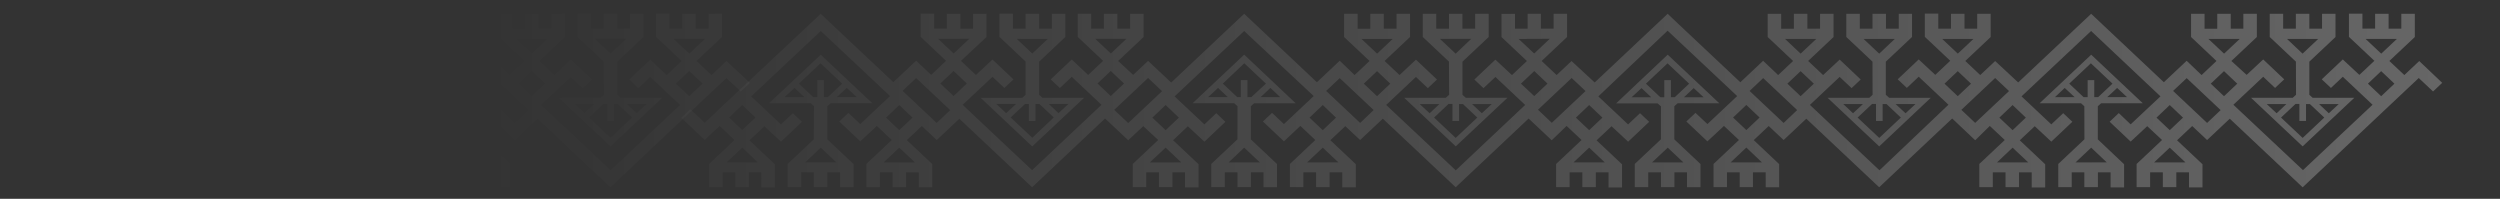
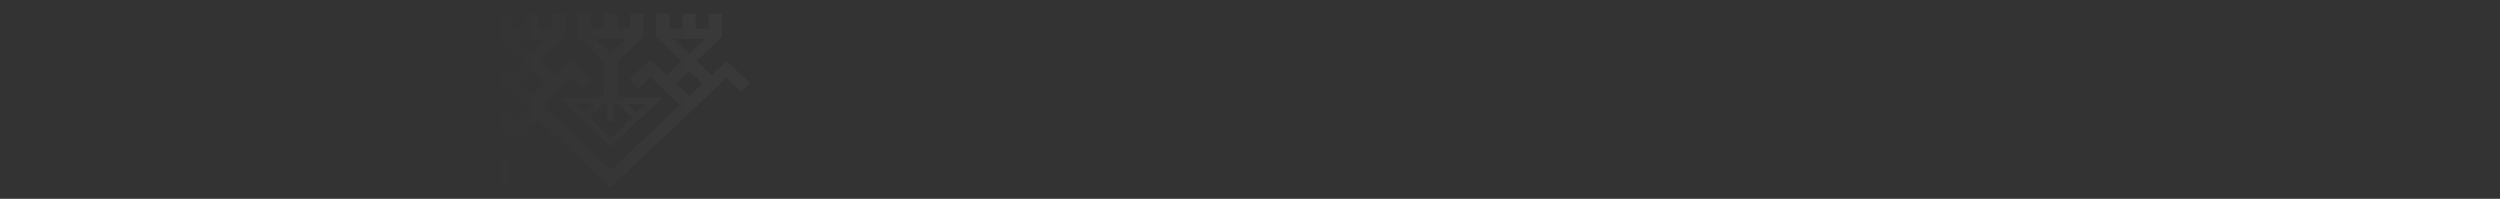
<svg xmlns="http://www.w3.org/2000/svg" width="754.44" height="60">
  <rect width="100%" height="100%" fill="#333333" stroke="none" />
  <defs>
    <linearGradient id="A" x1="735.1" y1="30.34" x2="146.63" y2="30.34" gradientUnits="userSpaceOnUse">
      <stop offset="0" stop-color="#fff" stop-opacity=".25" />
      <stop offset="1" stop-color="#fff" stop-opacity="0" />
    </linearGradient>
  </defs>
  <g fill="url(#A)">
    <path d="M206.14 35.64L208.9 33M54.4 18.57l-7.9-7.44v-7h4.07v4.52h3.83V4.17h4.07v4.48h3.84V4.17h4.07v7l-7.9 7.44v10l1 .9H72L56.45 44.18 40.87 29.52h12.58l1-.9zm-.15 12.8l-4.34 4.08 6.53 6.14L63 35.44l-4.33-4.08h-1.2v5.14h-2v-5.14h-1.2zm-8.67 0l2.95 2.78 3-2.78zm15.8 0l2.95 2.78 3-2.78zM51.73 11.7l4.72 4.44 4.7-4.44h-9.43zM26 22.6l4.52-4.25-7.68-7.23v-7h4.07v4.52h3.8V4.17h4.07v4.48h3.83V4.17h4.07v7L35 18.36l4.52 4.25 4.95-4.6 6.35 6-2.76 2.6-3.6-3.38-2.2 2.07-6.78 6.3 21 19.73L77.4 31.6 70.6 25.2l-2.2-2.07-3.58 3.38-2.76-2.6 6.34-6 5 4.66 4.52-4.25-7.68-7.23v-7h4.07v4.55h3.84V4.17h4.06v4.48H86V4.17h4.1v7l-7.68 7.23 4.52 4.25 4.5-4.23L98.52 25l-2.76 2.6-4.32-4.06-35 32.97-2.77-2.6-32.23-30.34-4.3 4.06L14.38 25l7.07-6.66zm49.5-10.9l4.72 4.44 4.72-4.44zm.7 13.5l4 3.78 4-3.78-4-3.78zM28 11.7l4.7 4.44 4.72-4.44zm.7 13.5l4 3.78 4-3.78-4-3.78zm89.68 6.85l-1-.9h-12.52l15.57-14.66L136 31.16h-12.58l-1 .9v10l7.9 7.44v7h-4.07V52h-3.84v4.48h-4.06V52h-3.84v4.48h-4.07v-7l7.9-7.44zm0-2.74h1v-5.14h2v5.14h1.17l4.33-4.08-6.52-6.14-6.52 6.14 4.33 4.08zm-2.92 0l-3-2.78-3 2.78zm15.8 0l-2.95-2.78-3 2.78zM120.42 49h4.72l-4.72-4.44-4.7 4.44zm-35-6.67l-7.08-6.66L81.1 33l4.32 4.06 32.23-30.3 2.76-2.6 2.76 2.6L155.4 37.1l4.32-4.1 2.76 2.6-7.08 6.66-4.5-4.23-4.52 4.25 7.67 7.23v7H150V52h-3.84v4.48h-4.06V52h-3.83v4.48h-4.07v-7l7.67-7.23-4.52-4.25-4.95 4.66-6.35-6 2.76-2.6 3.6 3.38 2.2-2.07 6.78-6.38-21-19.73-21 19.73 6.8 6.38 2.18 2.07 3.66-3.28 2.76 2.6-6.35 6-5-4.66-4.4 4.22 7.68 7.23v7h-4.07V52h-3.86v4.48h-4.08V52h-3.83v4.48h-4.07v-7l7.67-7.23-4.5-4.25zM148.85 49l-4.7-4.44-4.72 4.44zm-4.7-9.72l4-3.78-4-3.8-4 3.8zM101.43 49l-4.72-4.44L92 49zm-4.72-9.72l4-3.78-4-3.8-4 3.8zm85.5-20.7l-7.9-7.44v-7h4.07v4.52h3.83V4.17h4.07v4.48h3.84V4.17h4.06v7l-7.9 7.44v10l1 .9h12.57l-15.6 14.66-15.58-14.66h12.58l1-.9zm-.15 12.8l-4.34 4.08 6.53 6.14 6.52-6.14-4.33-4.08h-1.17v5.14h-2v-5.14h-1.17zm-8.67 0l3 2.78 2.95-2.78zm15.8 0l2.95 2.78 3-2.78zm-9.67-19.65l4.72 4.44L189 11.7h-9.43zm-25.78 10.9l4.52-4.25-7.68-7.23v-7h4.07v4.52h3.84V4.17h4.07v4.48h3.83V4.17h4.07v7l-7.67 7.23 4.52 4.25 4.95-4.65 6.34 6-2.75 2.6-3.6-3.38-2.2 2.07-6.78 6.38 21 19.73 20.94-19.73-6.78-6.38-2.2-2.07-3.58 3.38-2.76-2.6 6.34-6 4.95 4.66 4.53-4.25-7.74-7.28v-7h4.07v4.52h3.83V4.17h4.1v4.48h3.84V4.17h4.07v7l-7.68 7.23 4.52 4.25 4.5-4.23L226.3 25l-2.76 2.6-4.32-4.06-35 32.97-2.77-2.6-32.23-30.34-4.3 4.06-2.76-2.64 7.07-6.66zm49.5-10.9l4.77 4.44 4.72-4.44zm.7 13.5L208 29l4-3.78-4-3.78zM155.8 11.7l4.7 4.44 4.72-4.44zm.7 13.5l4 3.78 4-3.78-4-3.78z" />
-     <path d="M225.77 25L223 27.64m493.78 8l2.76-2.6m-473.9-1l-1-.9H232.1l15.58-14.64 15.57 14.66h-12.57l-1 .9v10l7.9 7.44v7h-4.07V52h-3.84v4.48h-4.07V52h-3.83v4.48h-4.08v-7l7.9-7.44zm0-2.74h1v-5.12h2v5.14h1.17l4.33-4.08-6.52-6.14-6.53 6.14 4.34 4.08zm-2.92 0l-2.95-2.78-3 2.78zm15.82 0l-3-2.78-3 2.78zM247.68 49h4.7l-4.7-4.44L243 49zM244.9 6.76l2.77-2.6 2.76 2.6 32.23 30.34L287 33l2.76 2.6-7.08 6.66-4.5-4.23-4.53 4.25 7.68 7.23v7h-4.07V52h-3.83v4.48h-4.07V52h-3.84v4.48h-4.07v-7l7.68-7.23-4.52-4.25-5 4.66-6.34-6 2.76-2.6 3.58 3.38 2.2-2.07 6.8-6.38-20.92-19.63-21 19.73 6.78 6.38 2.2 2.07 3.6-3.38 2.75 2.6-6.34 6-5-4.66-4.52 4.25 7.68 7.23v7h-4.07V52H226v4.48h-4.07V52h-3.84v4.48H214v-7l7.68-7.23-4.52-4.25-4.5 4.23-7.07-6.66 2.75-2.6 4.32 4.06M276.1 49l-4.72-4.44-4.72 4.44zm-4.72-9.72l4-3.78-4-3.8-4 3.8zM228.68 49L224 44.53 219.25 49zM224 39.25l4-3.78-4-3.8-4 3.8zm85.5-20.68l-7.9-7.44v-7h4.08v4.52h3.83V4.17h4.07v4.48h3.84V4.17h4.06v7l-7.9 7.44v10l1 .9h12.58L311.5 44.18l-15.57-14.66h12.58l1-.9zm-.15 12.8L305 35.44l6.52 6.14 6.48-6.14-4.34-4.08h-1.17v5.14h-2v-5.14h-1.17zm-8.67 0l2.95 2.78 3-2.78zm15.8 0l2.95 2.78 3-2.78zm-9.67-19.65l4.7 4.44 4.72-4.44h-9.43zM281 22.6l4.5-4.25-7.67-7.23v-7h4.07v4.52h3.83V4.17h4.08v4.48h3.83V4.17h4.07v7l-7.72 7.2 4.52 4.25 5-4.66 6.34 6-2.76 2.6-3.58-3.38-2.2 2.07-6.8 6.38 20.95 19.73 20.95-19.73-6.78-6.38-2.2-2.07-3.58 3.38-2.77-2.6 6.35-6 4.95 4.66 4.52-4.25-7.67-7.23v-7h4.07v4.52h3.83V4.17h4.07v4.48h3.84V4.17h4.07v7l-7.68 7.23 4.53 4.2 4.5-4.23 7.07 6.62-2.77 2.6-4.3-4.06-35 32.97-2.76-2.6-32.23-30.34-4.32 4.06-2.76-2.64 7.08-6.66zm49.5-10.9l4.72 4.44 4.72-4.44zm.7 13.5l4 3.78 4-3.78-4-3.78zm-48.13-13.5l4.72 4.44 4.72-4.44zm.7 13.5l4 3.78 4-3.78-4-3.78zm89.68 6.85l-1-.9H359.9l15.57-14.66L391 31.16h-12.53l-1 .9v10l7.9 7.44v7h-4.07V52h-3.8v4.48h-4.06V52h-3.83v4.48h-4.08v-7l7.9-7.44zm0-2.74h1v-5.14h2v5.14h1.17l4.4-4.08-6.53-6.14-6.47 6.14 4.34 4.08zm-2.92 0l-2.95-2.78-3 2.78zm15.8 0l-2.95-2.78-2.95 2.78zM375.47 49h4.72l-4.72-4.44-4.7 4.44zm-35-6.67l-7.08-6.66 2.76-2.6 4.32 4.06L372.7 6.76l2.76-2.6 2.77 2.6 32.23 30.34 4.3-4.1 2.77 2.6-7.08 6.66-4.47-4.2-4.52 4.25 7.68 7.23v7h-4.07V52h-3.84v4.48h-4.07V52h-3.83v4.48h-4.07v-7l7.67-7.23-4.52-4.25-4.95 4.66-6.35-6 2.77-2.6 3.58 3.38 2.2-2.07 6.78-6.38-20.98-19.63-21 19.73 6.8 6.38 2.2 2.07 3.58-3.38 2.76 2.6-6.34 6-5-4.66-4.45 4.22 7.68 7.23v7h-4.07V52h-3.8v4.48h-4.08V52h-3.83v4.48h-4.07v-7l7.67-7.23-4.5-4.18zM403.9 49l-4.72-4.44-4.72 4.44zm-4.72-9.72l4-3.78-4-3.8-4 3.8zM356.48 49l-4.72-4.44L347 49zm-4.72-9.72l4-3.78-4-3.8-4 3.8zm85.5-20.68l-7.9-7.44v-7h4.07v4.5h3.84V4.17h4.06v4.48h3.84V4.17h4.07v7l-7.9 7.44v10l1 .9h12.57l-15.6 14.66-15.57-14.66h12.57l1-.9zm-.16 12.8l-4.33 4.08 6.52 6.14 6.52-6.14-4.33-4.08h-1.17v5.1h-2v-5.14h-1.2zm-8.67 0l3 2.78 2.95-2.78zm15.8 0l2.95 2.78 3-2.78zm-9.67-19.65l4.72 4.44 4.7-4.47h-9.44zm-25.78 10.9l4.52-4.25-7.68-7.23v-7h4.08v4.5h3.83V4.17h4.07v4.48h3.84V4.17h4.07v7l-7.68 7.23 4.52 4.25L427.3 18l6.35 6-2.76 2.6-3.6-3.38-2.2 2.07-6.78 6.38 21 19.73 20.95-19.73-6.78-6.38-2.2-2.07-3.6 3.38-2.76-2.6 6.35-6 5 4.66 4.52-4.25-7.67-7.23v-7h4.07v4.47H461V4.17h4v4.48h3.84V4.17h4.06v7l-7.67 7.23 4.52 4.25 4.5-4.23 7.12 6.58-2.76 2.6-4.32-4.06-35 32.97-2.76-2.6-32.23-30.34-4.3 4.06-2.78-2.64 7.08-6.66zm49.5-10.9l4.7 4.4 4.7-4.44zm.7 13.5L463 29l4-3.78-4-3.78zm-48.12-13.5l4.72 4.44 4.7-4.44zm.7 13.5l4 3.78 4-3.78-4-3.78zm89.68 6.85l-1-.9H487.7l15.57-14.7 15.57 14.66h-12.57l-1 .9v10l7.9 7.44v7h-4.07V52h-3.8v4.48h-4.06V52h-3.84v4.48h-4.07v-7l7.9-7.44zm0-2.74h1v-5.17h2v5.14h1.17l4.33-4.08-6.52-6.14-6.52 6.14 4.33 4.08zm-2.92 0l-2.95-2.78-3 2.78zm15.8 0l-3-2.78-2.95 2.78zM503.27 49H508l-4.72-4.44-4.73 4.44zm-35-6.67l-7.07-6.66L464 33l4.3 4.06 34.96-32.9 2.73 2.6 32.26 30.34 4.32-4.1 2.76 2.6-7.08 6.66-4.5-4.23-4.52 4.25 7.67 7.23v7h-4.06V52H529v4.48h-4V52h-3.84v4.48h-4.06v-7l7.67-7.23-4.52-4.25-5 4.66-6.35-6 2.76-2.6 3.6 3.38 2.2-2.07 6.78-6.38-21-19.73-20.9 19.83 6.78 6.38 2.2 2.07 3.6-3.38 2.76 2.6-6.35 6-5-4.66-4.52 4.25 7.68 7.23v7h-4.08V52h-3.83v4.48h-4.07V52h-3.84v4.48h-4.07v-7l7.68-7.23-4.52-4.25zM531.7 49l-4.7-4.47-4.73 4.47zm-4.7-9.75l4-3.78-4-3.8-4 3.8zM484.27 49l-4.7-4.44-4.72 4.44zm-4.7-9.72l4-3.78-4-3.8-4 3.8zm85.5-20.68l-7.9-7.44v-7h4.07v4.5h3.83V4.17h4.07v4.48H573V4.17h4v7l-7.9 7.44v10l1 .9h12.57L567.1 44.18l-15.57-14.66h12.57l1-.9zm-.15 12.8l-4.34 4.08 6.53 6.14 6.52-6.14-4.33-4.08h-1.17v5.1h-2v-5.14h-1.2zm-8.67 0l2.95 2.78 3-2.78zm15.8 0l3 2.78 3-2.78zm-9.67-19.65l4.72 4.44 4.7-4.44h-9.43zm-25.78 10.9l4.52-4.25-7.68-7.23v-7h4.07v4.5h3.84V4.17h4.07v4.48h3.83V4.17h4.07v7l-7.67 7.23 4.52 4.25 5-4.66 6.35 6-2.76 2.6-3.6-3.38-2.2 2.07-6.78 6.38 21 19.73L588 31.6l-8.98-8.45-3.58 3.38-2.76-2.6 6.34-6 5 4.66 4.52-4.25-7.68-7.23v-7h4.07v4.55h3.84V4.17h4.07v4.48h3.83V4.17h4.07v7l-7.67 7.23 4.52 4.25 4.5-4.23 7.08 6.58-2.76 2.6-4.32-4.06-35 32.97-2.77-2.6-32.23-30.34-4.3 4.06L525 25l7.07-6.66zm49.5-10.9l4.72 4.44 4.72-4.44zm.7 13.5l4 3.78 4-3.78-4-3.78zm-48.12-13.5l4.7 4.44 4.72-4.44zm.7 13.5l4 3.78 4-3.78-4-3.78zM629 32.06l-1-.9h-12.5l15.57-14.66 15.57 14.66h-12.57l-1 .9v10l7.93 7.5v7h-4.07V52h-3.83v4.48H629V52h-3.8v4.48h-4.07v-7l7.9-7.44zm0-2.74h1v-5.14h2v5.14h1.17l4.33-4.08-6.52-6.14-6.53 6.14 4.34 4.08zm-2.92 0l-3-2.78-2.95 2.78zm15.82 0l-3-2.78-3 2.78zM631.07 49h4.7l-4.7-4.44-4.72 4.44zm-35-6.67l-7.07-6.7 2.76-2.6 4.3 4.06 35-32.93 2.76 2.6 32.23 30.34 4.32-4.1 2.76 2.6-7.08 6.66-4.5-4.23-4.57 4.3 7.68 7.23v7h-4.07V52h-3.83v4.48h-4.07V52h-3.84v4.48h-4.07v-7l7.68-7.23-4.48-4.18-5 4.66-6.34-6 2.76-2.6 3.58 3.4 2.2-2.07 6.8-6.38-20.93-19.73-21 19.73 6.78 6.38 2.2 2.07 3.6-3.38 2.76 2.6-6.35 6-5-4.66-4.52 4.25 7.67 7.23v7h-4.07V52h-3.83v4.48h-4.07V52h-3.84v4.48h-4.07v-7l7.68-7.23-4.52-4.25zM659.5 49l-4.72-4.44-4.72 4.44zm-4.72-9.72l4-3.78-4-3.8-4 3.8zM612.07 49l-4.72-4.44-4.7 4.44zm-4.72-9.72l4-3.78-4-3.8-4 3.8zm85.5-20.68l-7.9-7.44v-7H689v4.5h3.83V4.17h4.07v4.48h3.84V4.17h4.06v7l-7.9 7.44v10l1 .9h12.58l-15.6 14.66-15.57-14.66h12.58l1-.9zm-.15 12.8l-4.34 4.08 6.52 6.14 6.53-6.14-4.34-4.08h-1.17v5.1h-2v-5.14h-1.2zm-8.67 0l3 2.78 2.95-2.78zm15.8 0l2.95 2.78 3-2.78zm-9.67-19.65l4.7 4.44 4.72-4.44h-9.43zm-25.78 10.9l4.5-4.25-7.67-7.23v-7h4.07v4.5h3.83V4.17h4.08v4.48h3.8V4.17h4.07v7l-7.68 7.23 4.6 4.2 5-4.66 6.34 6-2.76 2.6-3.58-3.38-2.2 2.07-6.8 6.38 21 19.73 21-19.73-6.78-6.38-2.2-2.07-3.58 3.38-2.77-2.6 6.35-6L712 22.6l4.53-4.25-7.68-7.23v-7h4.07v4.52h3.83V4.17h4.07v4.48h3.84V4.17h4.07v7l-7.68 7.23 4.52 4.25 4.5-4.23L737 25l-2.76 2.6-4.32-4.06-32.27 30.38-2.77 2.6-2.76-2.6-32.23-30.34-4.32 4.06L652.8 25l7.08-6.66zm49.5-10.9l4.72 4.44 4.72-4.44zm.7 13.5l4 3.78 4-3.78-4-3.78zm-48.13-13.5l4.72 4.44 4.72-4.44zm.7 13.5l4 3.78 4-3.78-4-3.78z" />
  </g>
</svg>